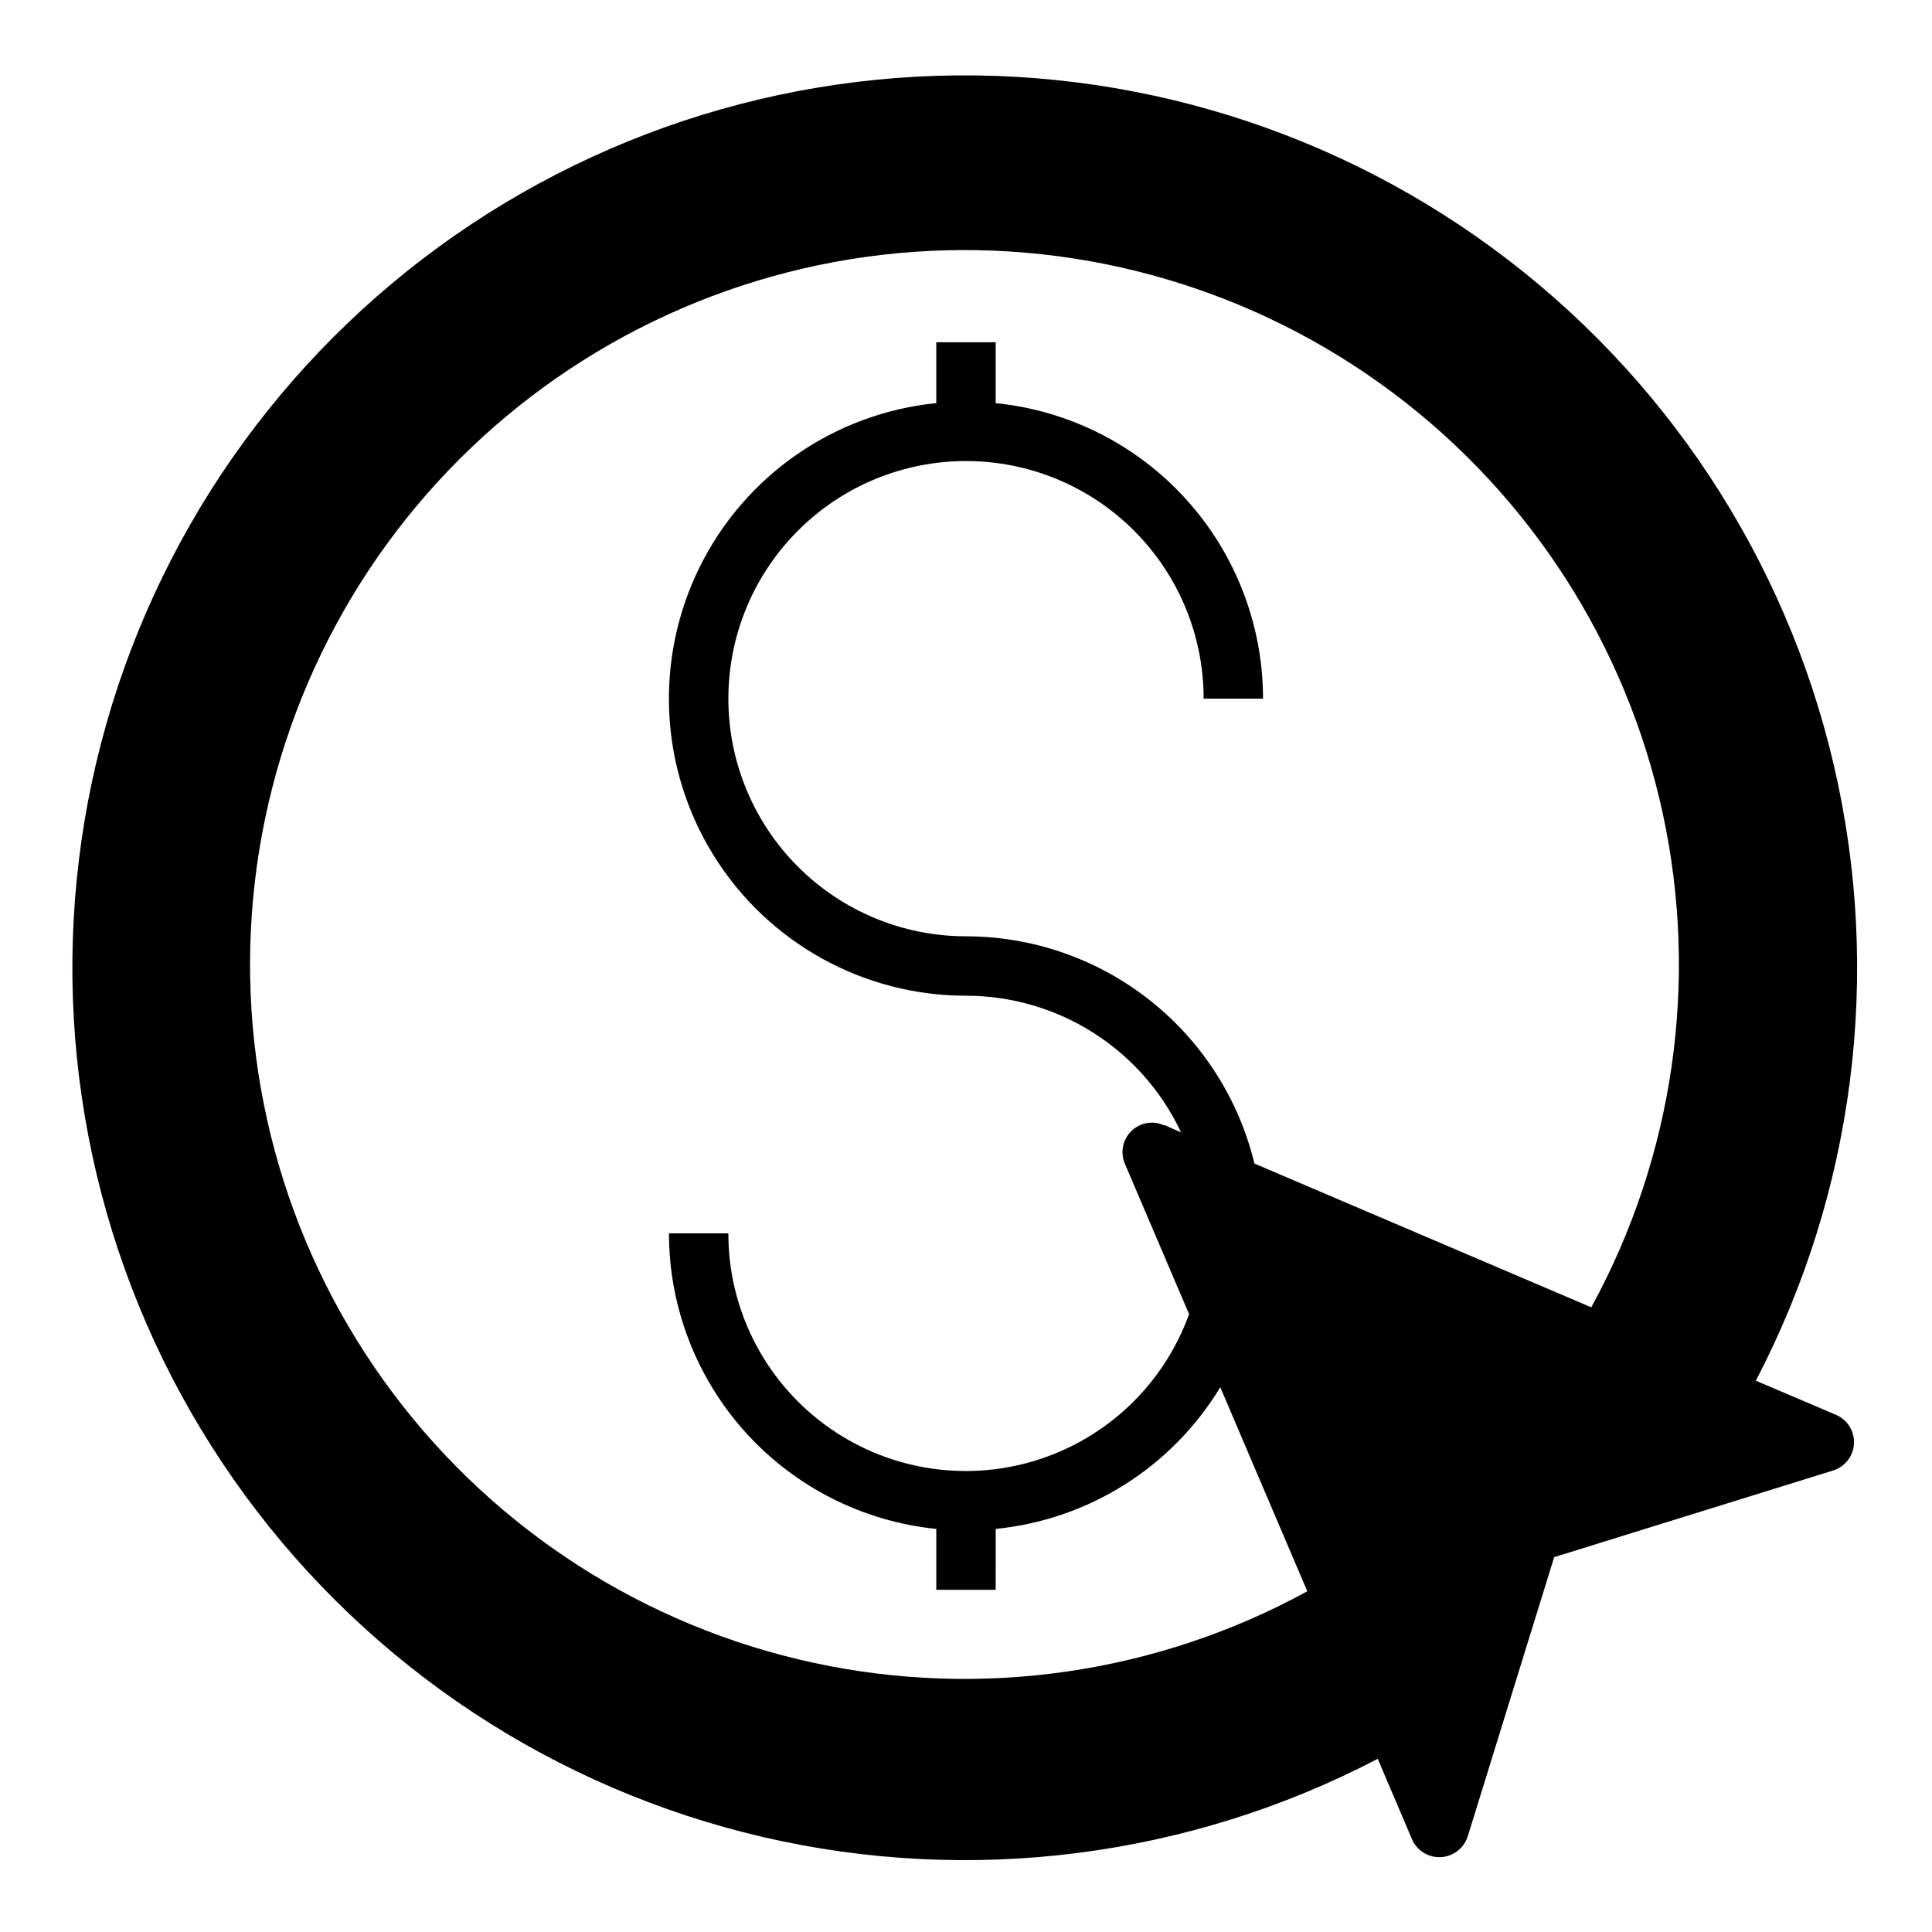
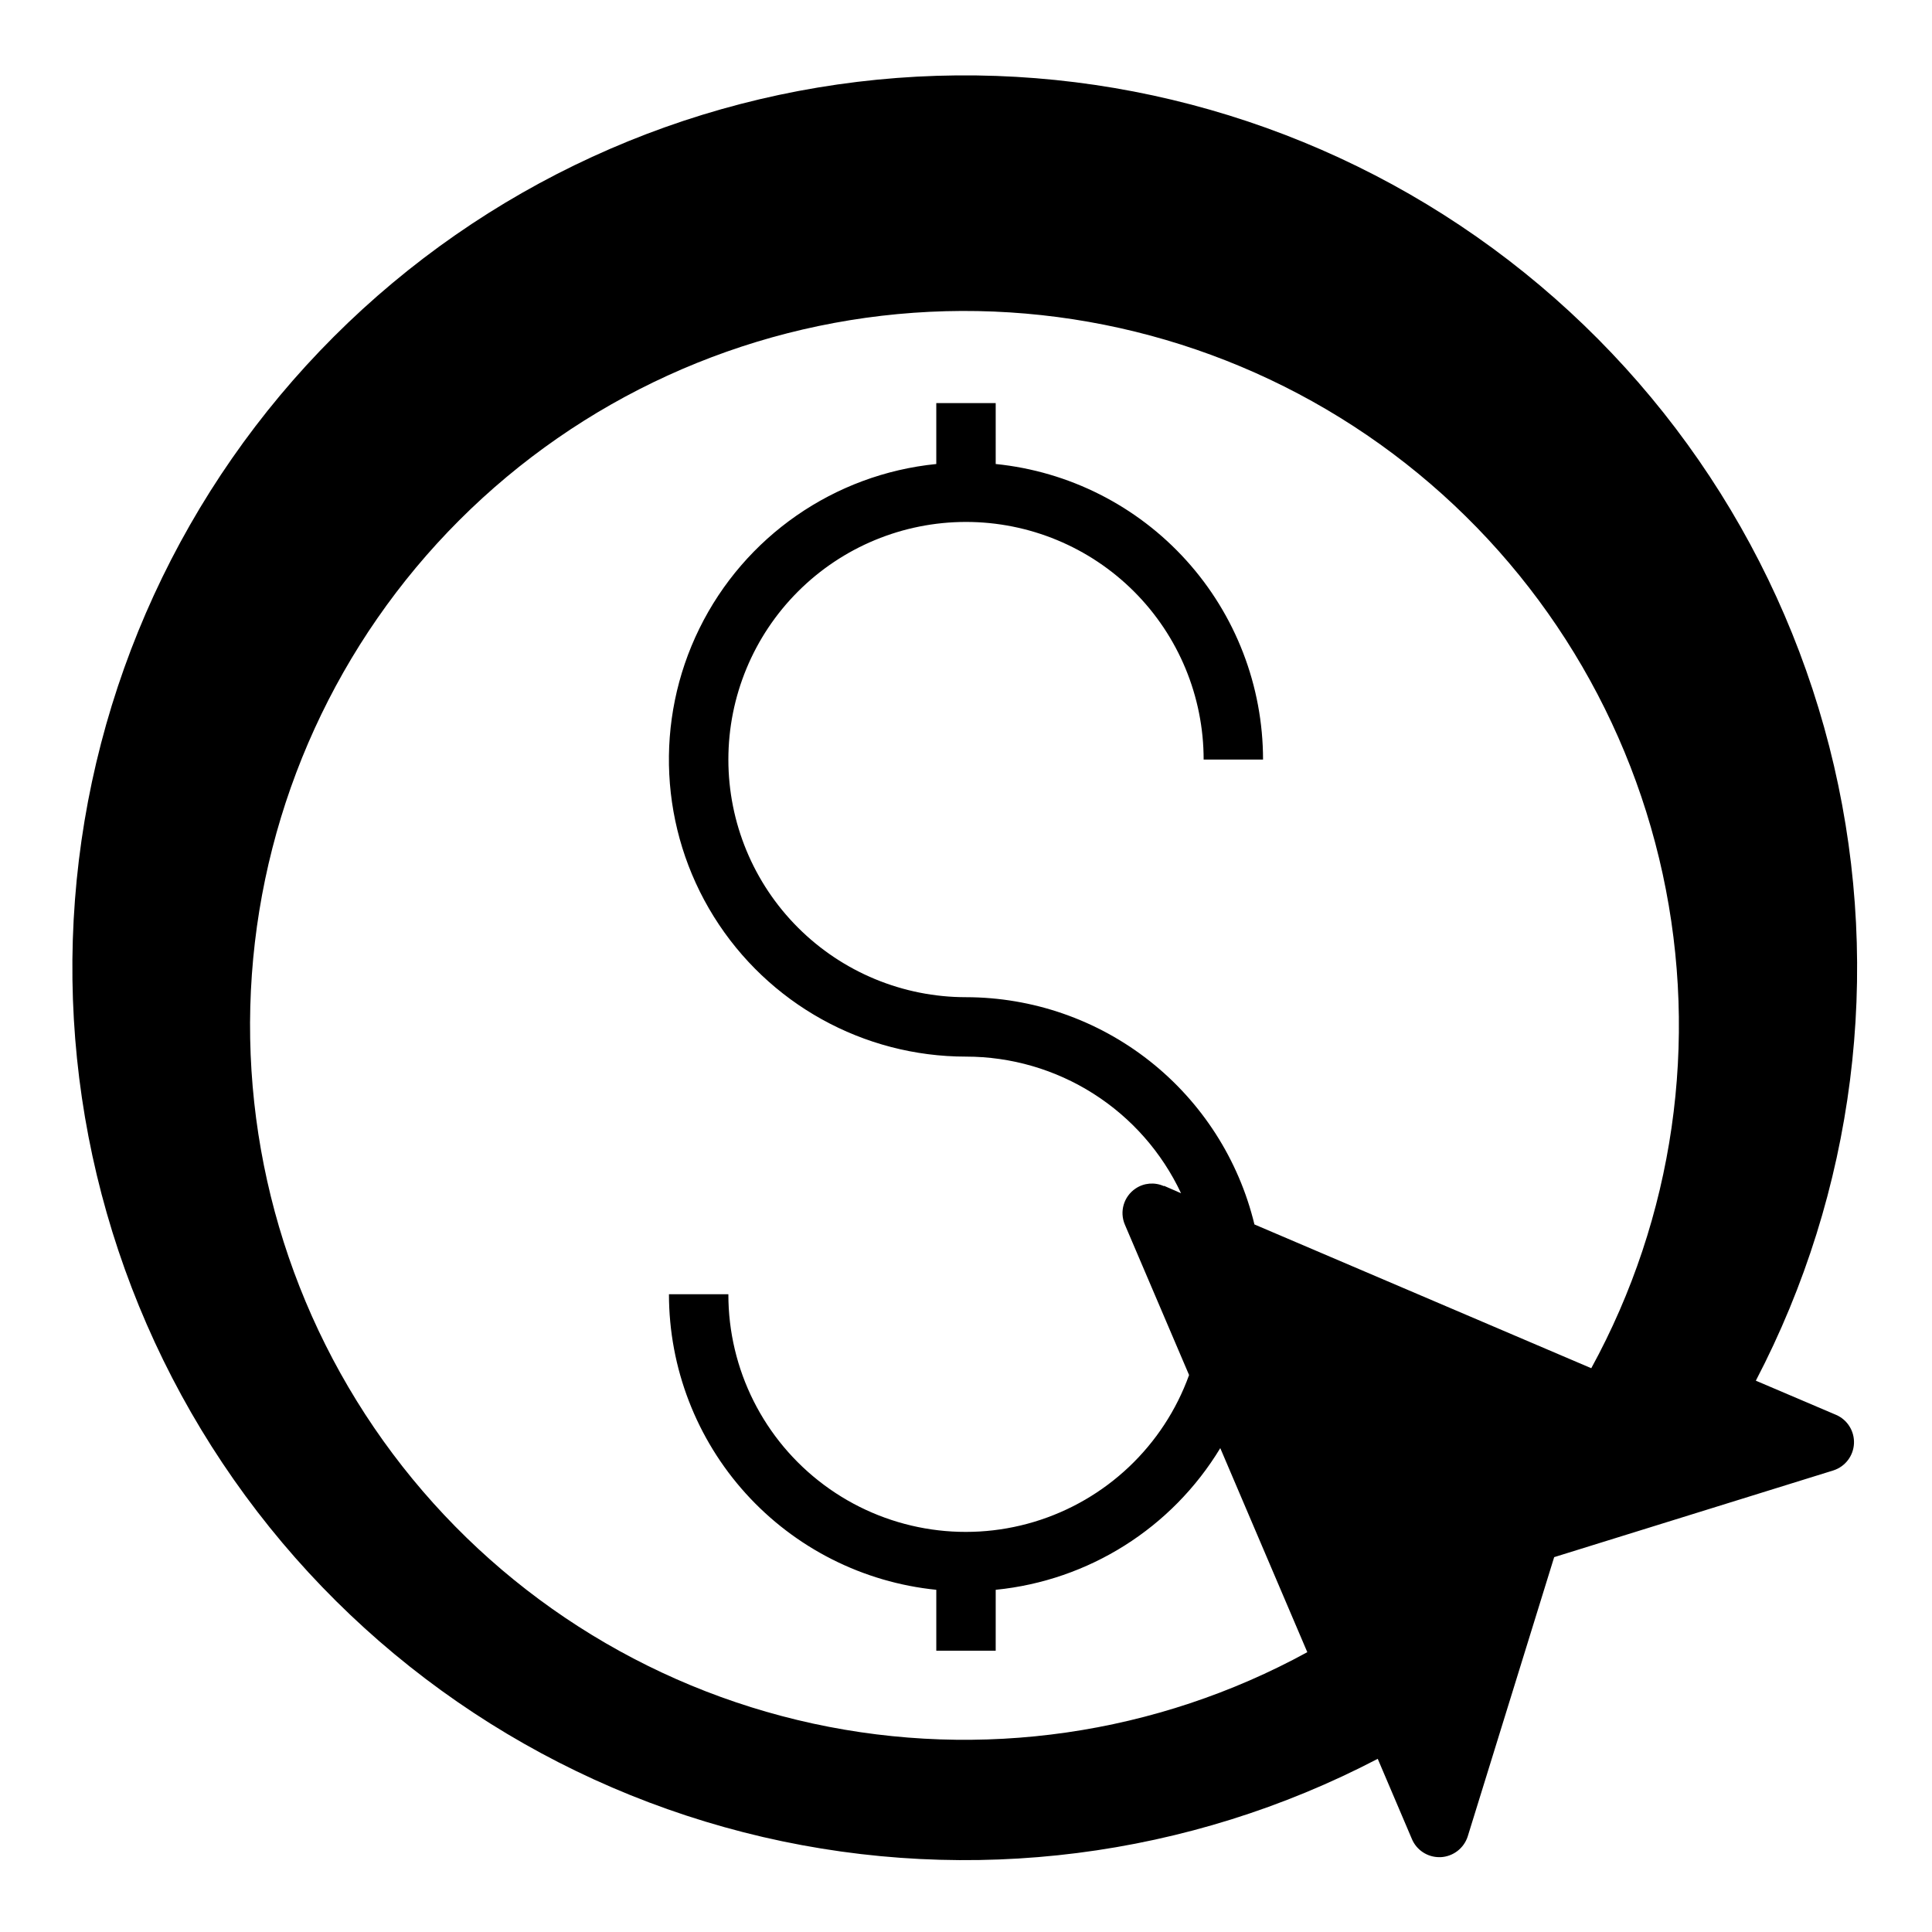
<svg xmlns="http://www.w3.org/2000/svg" fill="#000000" width="800px" height="800px" version="1.1" viewBox="144 144 512 512">
-   <path d="m630.57 518.95-21.254-9.055c26.148-50.094 33.496-107.9 20.711-162.94s-44.859-103.69-90.41-137.13c-45.555-33.438-101.58-49.461-157.92-45.168-56.348 4.297-109.29 28.625-149.25 68.582-39.961 39.961-64.289 92.906-68.586 149.25-4.293 56.348 11.73 112.37 45.172 157.92 33.441 45.555 82.086 77.625 137.13 90.414 55.047 12.785 112.85 5.438 162.95-20.715l9.055 21.254h-0.004c1.234 2.91 4.086 4.801 7.242 4.805h0.395c3.301-0.168 6.156-2.363 7.164-5.512l22.906-73.996 73.996-22.984 0.004-0.004c3.121-1.004 5.293-3.84 5.449-7.113 0.156-3.277-1.73-6.305-4.742-7.606zm-222.7-268.12v-16.137h-15.746v16.137c-27.051 2.715-50.789 19.199-62.781 43.602-11.996 24.398-10.551 53.262 3.824 76.34 14.375 23.082 39.641 37.109 66.832 37.105 11.957 0 23.664 3.41 33.758 9.82 10.094 6.414 18.152 15.566 23.234 26.391l-4.328-1.891-0.234-0.078v0.078h-0.004c-2.434-1.098-5.262-0.859-7.477 0.633-3.141 2.098-4.332 6.137-2.836 9.602l17.004 39.832c-6.754 18.73-21.977 33.156-41.043 38.898-19.062 5.742-39.723 2.117-55.695-9.77-15.973-11.883-25.379-30.629-25.355-50.539h-15.746c0.012 19.512 7.262 38.324 20.352 52.797 13.09 14.469 31.086 23.566 50.496 25.527v16.141h15.742l0.004-16.141c24.641-2.449 46.691-16.359 59.512-37.547l23.066 54.082v-0.004c-39.969 21.863-86.48 28.578-131 18.918-44.523-9.66-84.066-35.051-111.38-71.512-27.316-36.461-40.566-81.547-37.324-126.99 3.242-45.438 22.762-88.188 54.973-120.4 32.215-32.211 74.965-51.73 120.4-54.973 45.441-3.242 90.527 10.008 126.99 37.324 36.461 27.312 61.852 66.855 71.512 111.38 9.66 44.52 2.945 91.031-18.918 131l-89.266-38.102c-4.148-17.152-13.938-32.414-27.801-43.336s-30.992-16.867-48.637-16.887c-16.703 0-32.723-6.633-44.531-18.445-11.812-11.809-18.445-27.828-18.445-44.531 0-16.699 6.633-32.719 18.445-44.527 11.809-11.812 27.828-18.445 44.531-18.445 16.699 0 32.719 6.633 44.531 18.445 11.809 11.809 18.445 27.828 18.445 44.527h15.742c-0.012-19.512-7.262-38.324-20.352-52.793-13.09-14.473-31.082-23.57-50.496-25.531z" />
+   <path d="m630.57 518.95-21.254-9.055c26.148-50.094 33.496-107.9 20.711-162.94s-44.859-103.69-90.41-137.13c-45.555-33.438-101.58-49.461-157.92-45.168-56.348 4.297-109.29 28.625-149.25 68.582-39.961 39.961-64.289 92.906-68.586 149.25-4.293 56.348 11.73 112.37 45.172 157.92 33.441 45.555 82.086 77.625 137.13 90.414 55.047 12.785 112.85 5.438 162.95-20.715l9.055 21.254h-0.004c1.234 2.91 4.086 4.801 7.242 4.805h0.395c3.301-0.168 6.156-2.363 7.164-5.512l22.906-73.996 73.996-22.984 0.004-0.004c3.121-1.004 5.293-3.84 5.449-7.113 0.156-3.277-1.73-6.305-4.742-7.606zm-222.7-268.12h-15.746v16.137c-27.051 2.715-50.789 19.199-62.781 43.602-11.996 24.398-10.551 53.262 3.824 76.34 14.375 23.082 39.641 37.109 66.832 37.105 11.957 0 23.664 3.41 33.758 9.82 10.094 6.414 18.152 15.566 23.234 26.391l-4.328-1.891-0.234-0.078v0.078h-0.004c-2.434-1.098-5.262-0.859-7.477 0.633-3.141 2.098-4.332 6.137-2.836 9.602l17.004 39.832c-6.754 18.73-21.977 33.156-41.043 38.898-19.062 5.742-39.723 2.117-55.695-9.77-15.973-11.883-25.379-30.629-25.355-50.539h-15.746c0.012 19.512 7.262 38.324 20.352 52.797 13.09 14.469 31.086 23.566 50.496 25.527v16.141h15.742l0.004-16.141c24.641-2.449 46.691-16.359 59.512-37.547l23.066 54.082v-0.004c-39.969 21.863-86.48 28.578-131 18.918-44.523-9.66-84.066-35.051-111.38-71.512-27.316-36.461-40.566-81.547-37.324-126.99 3.242-45.438 22.762-88.188 54.973-120.4 32.215-32.211 74.965-51.73 120.4-54.973 45.441-3.242 90.527 10.008 126.99 37.324 36.461 27.312 61.852 66.855 71.512 111.38 9.66 44.52 2.945 91.031-18.918 131l-89.266-38.102c-4.148-17.152-13.938-32.414-27.801-43.336s-30.992-16.867-48.637-16.887c-16.703 0-32.723-6.633-44.531-18.445-11.812-11.809-18.445-27.828-18.445-44.531 0-16.699 6.633-32.719 18.445-44.527 11.809-11.812 27.828-18.445 44.531-18.445 16.699 0 32.719 6.633 44.531 18.445 11.809 11.809 18.445 27.828 18.445 44.527h15.742c-0.012-19.512-7.262-38.324-20.352-52.793-13.09-14.473-31.082-23.57-50.496-25.531z" />
</svg>